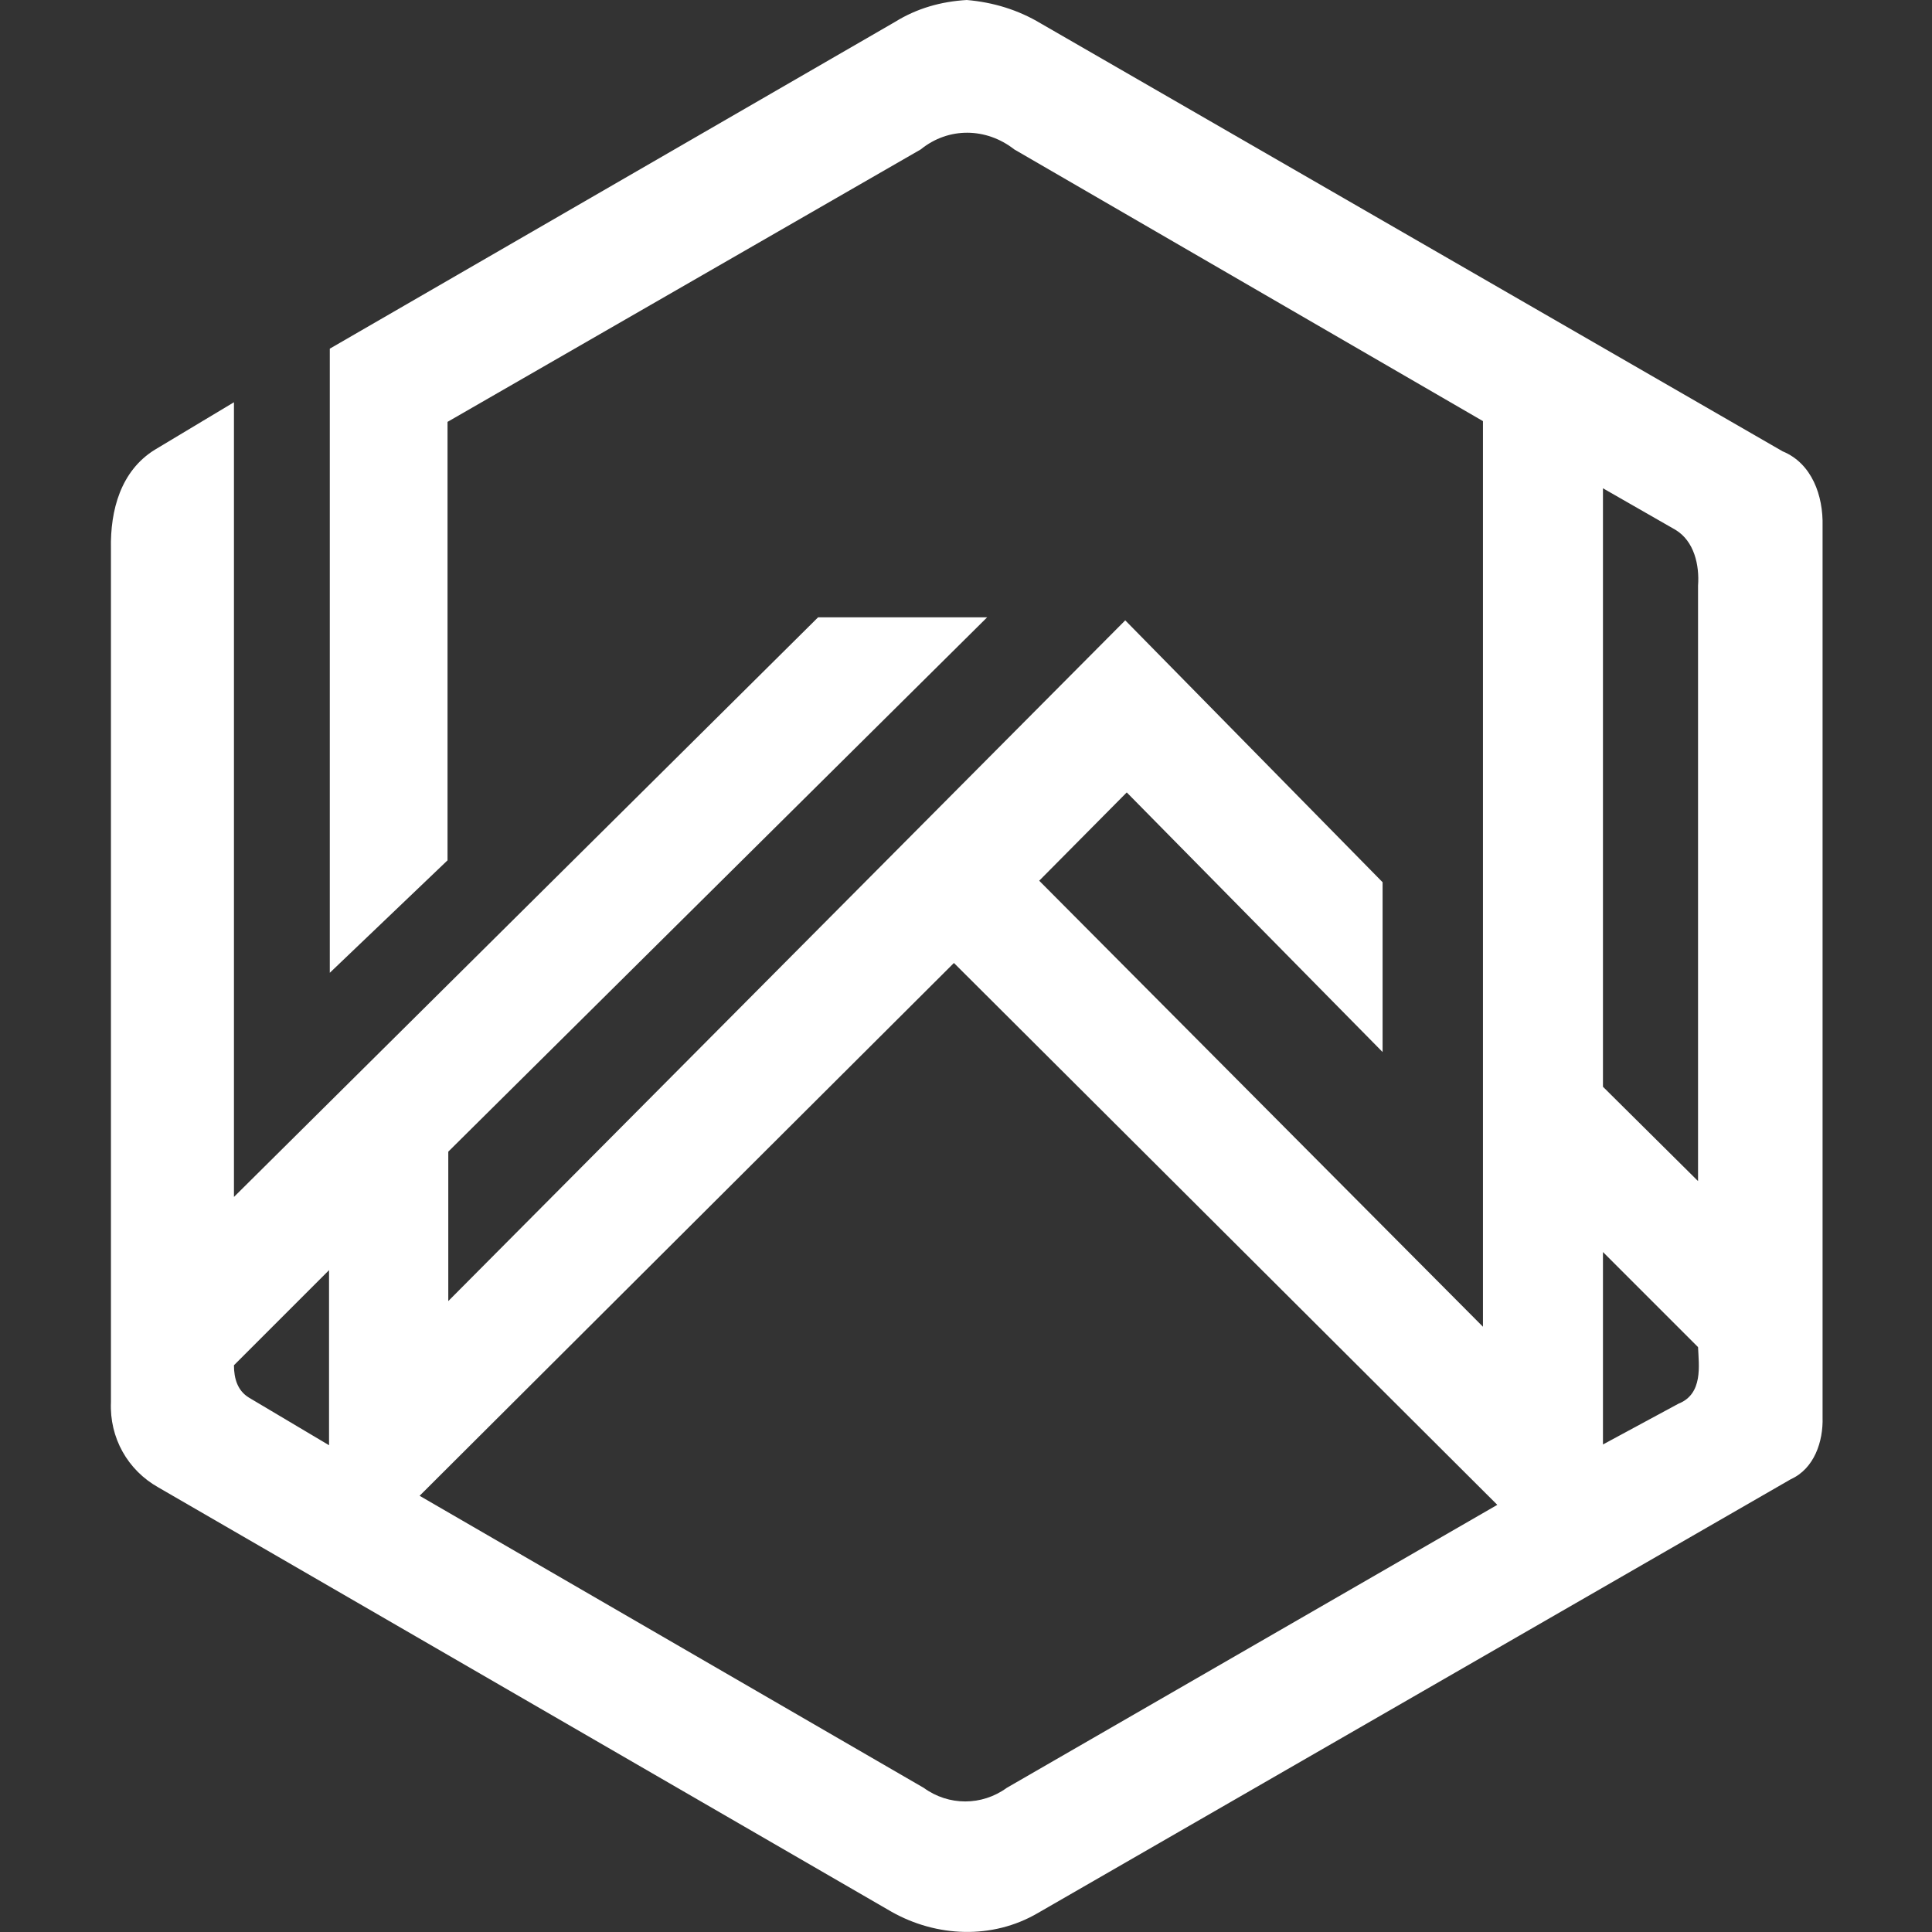
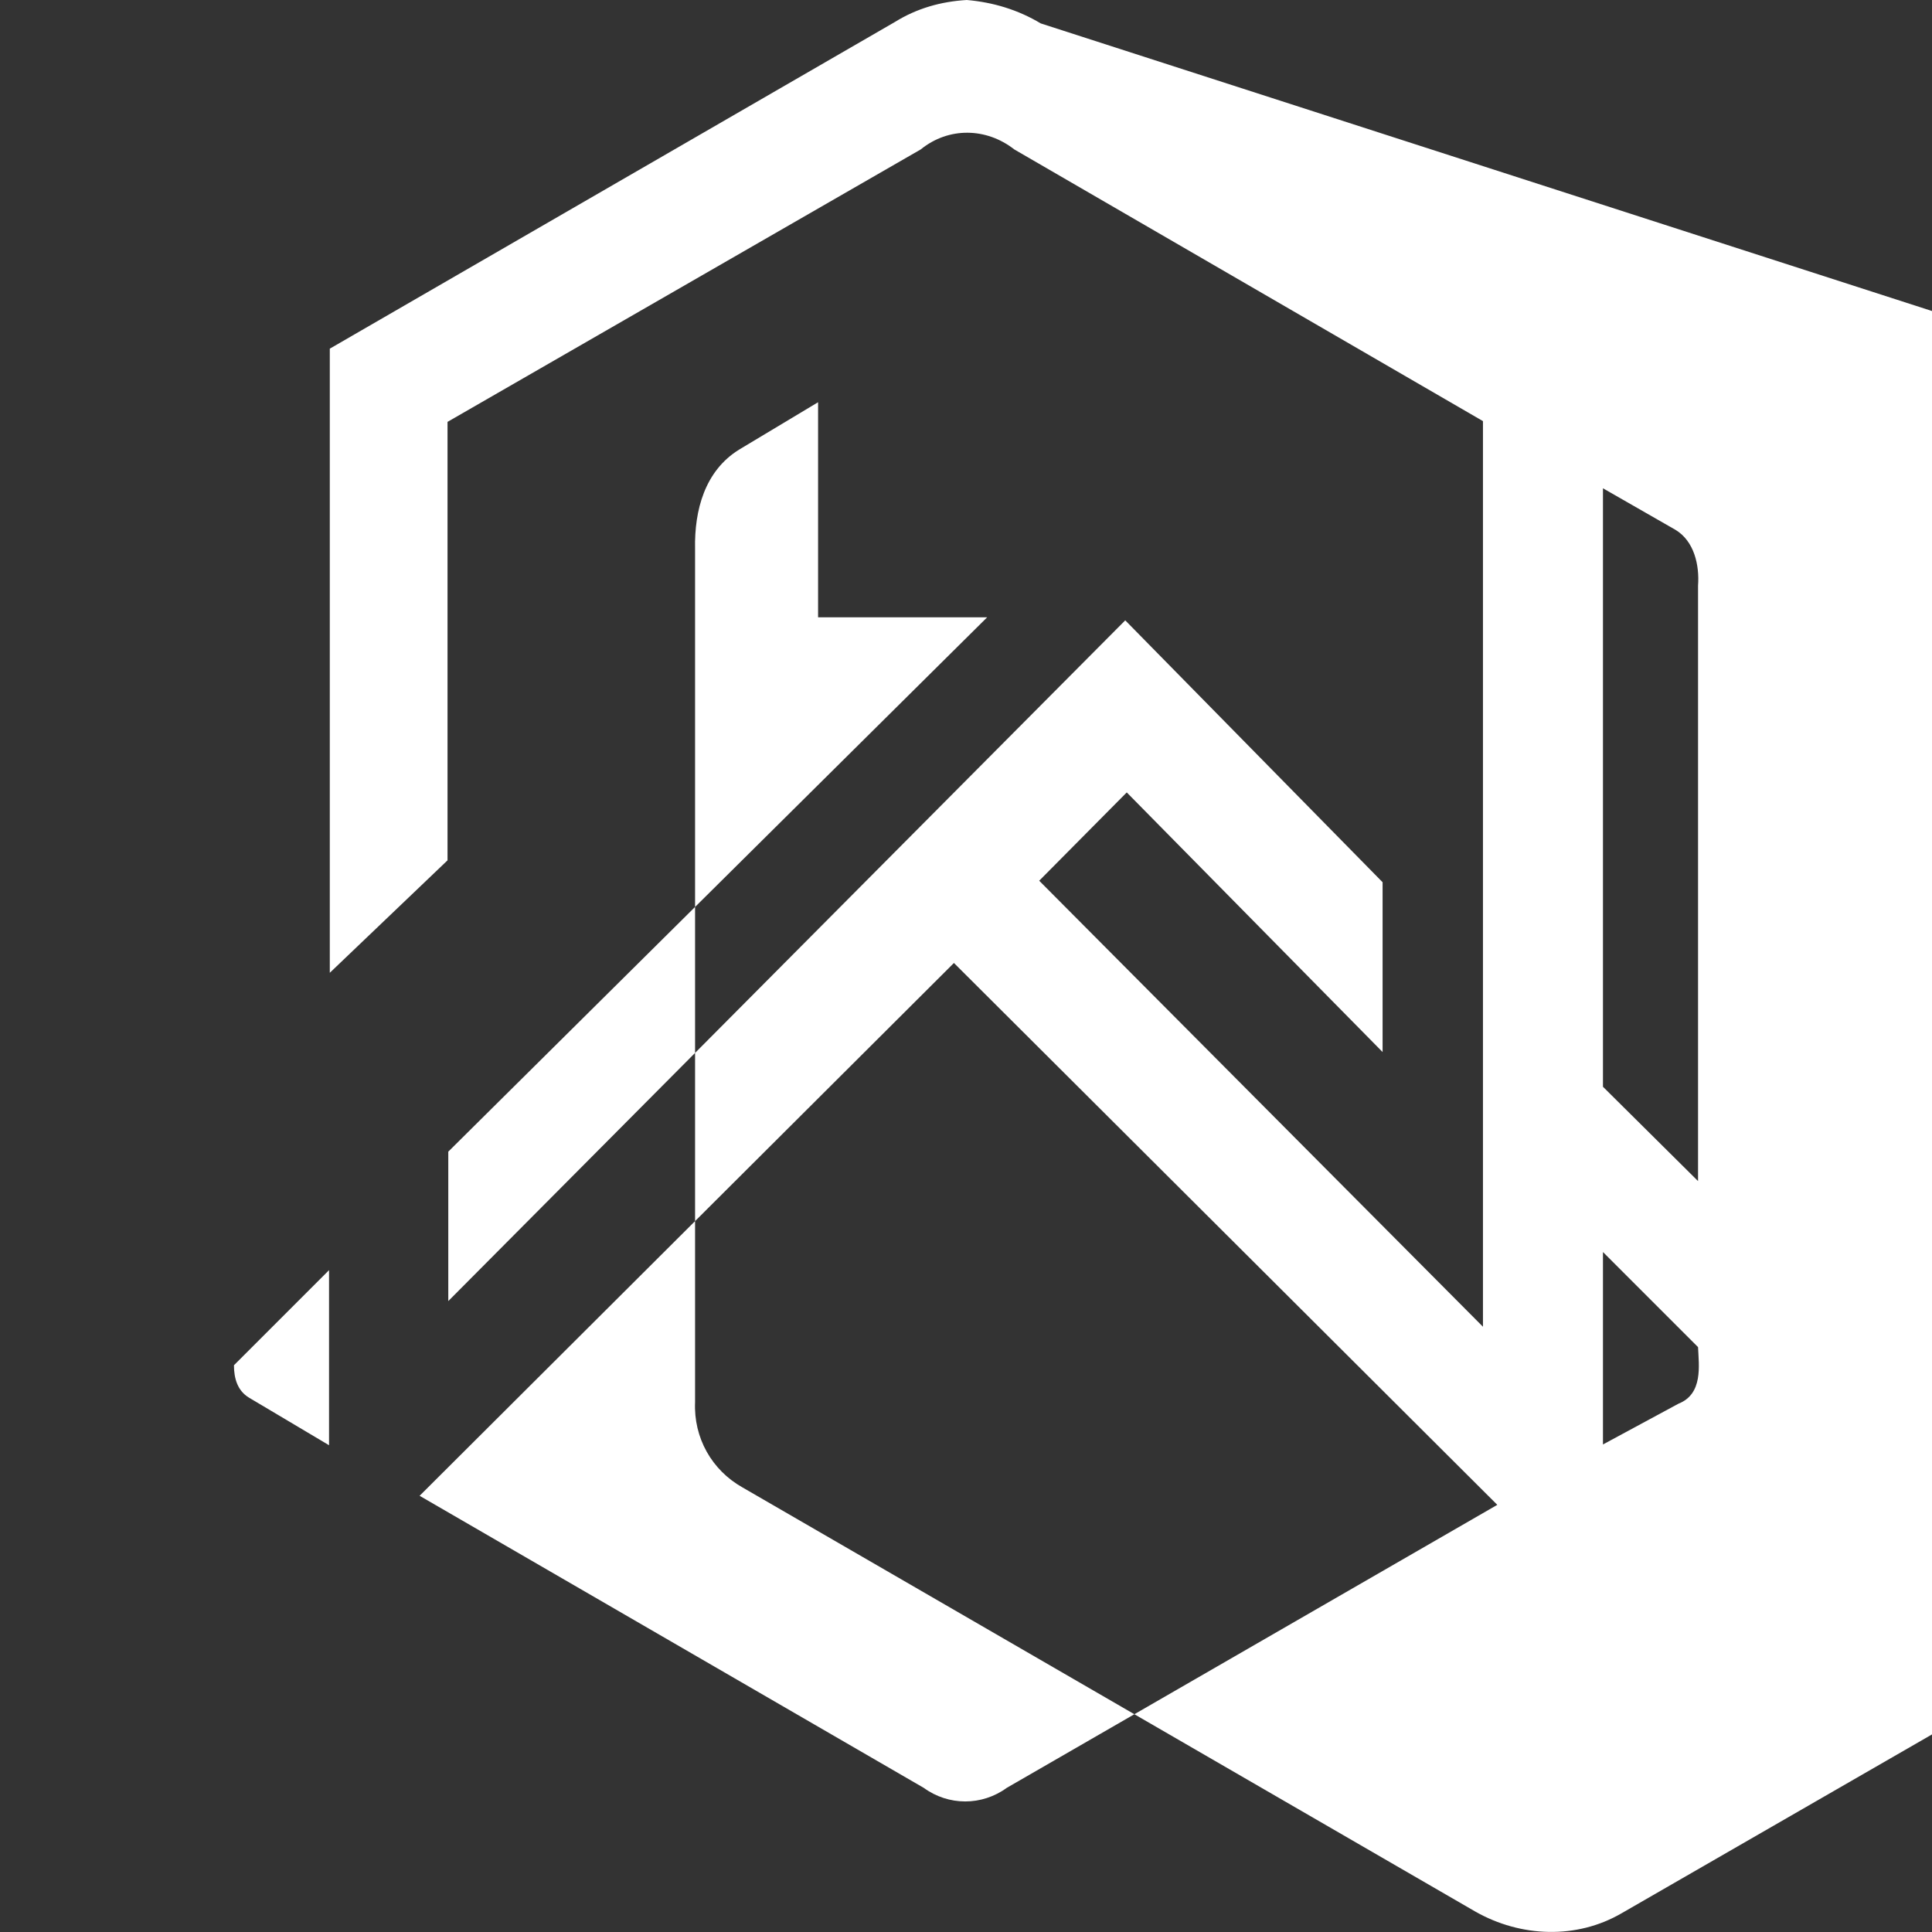
<svg xmlns="http://www.w3.org/2000/svg" version="1.1" id="Layer_1" x="0px" y="0px" viewBox="0 0 256 256" style="enable-background:new 0 0 256 256;" xml:space="preserve">
  <rect x="0" y="0" width="256" height="256" fill="#333333" stroke="none" />
  <style type="text/css">
	.st0{fill-rule:evenodd;clip-rule:evenodd;fill:#FFFFFF;}
</style>
-   <path class="st0" d="M128.1,0c-3.4,0.2-6.6,1.1-9.5,2.9L43.7,46.2v82.7L59.3,114V55.9L122,19.8c3.7-3,8.7-2.9,12.4,0l62.1,36v120  l-58.8-59.1l11.6-11.7l33.9,34.4v-22.5l-34.1-34.7l-89.7,90.2v-19.8l71.4-70.8h-22.4L31,158.6V53.3l-10.5,6.3  c-4.5,2.8-5.9,8-5.8,13.1v113.1c-0.2,4.7,2.2,9,6.3,11.3l97.1,56.2c6,3.4,13.4,3.7,19.4,0.2l99.8-57.5c3.1-1.4,4.3-5,4.2-8.2V69.7  c0.1-4-1.4-8.3-5.3-9.9L137.9,3.1C134.9,1.3,131.6,0.3,128.1,0z M212.4,64.7l9.6,5.5c2.5,1.5,3.2,4.7,3,7.4v78.9L212.4,144V64.7z   M31,180.9l12.6-12.6v23.2L33,185.2C31.5,184.3,31,182.7,31,180.9z M55.6,198.2l70.8-70.6l72,71.8l-65,37.5c-3.3,2.4-7.7,2.4-11,0  L55.6,198.2z M212.4,191.4L212.4,191.4v-25.5l12.6,12.6c0.1,2.4,0.7,6.2-2.6,7.5L212.4,191.4z" />
+   <path class="st0" d="M128.1,0c-3.4,0.2-6.6,1.1-9.5,2.9L43.7,46.2v82.7L59.3,114V55.9L122,19.8c3.7-3,8.7-2.9,12.4,0l62.1,36v120  l-58.8-59.1l11.6-11.7l33.9,34.4v-22.5l-34.1-34.7l-89.7,90.2v-19.8l71.4-70.8h-22.4V53.3l-10.5,6.3  c-4.5,2.8-5.9,8-5.8,13.1v113.1c-0.2,4.7,2.2,9,6.3,11.3l97.1,56.2c6,3.4,13.4,3.7,19.4,0.2l99.8-57.5c3.1-1.4,4.3-5,4.2-8.2V69.7  c0.1-4-1.4-8.3-5.3-9.9L137.9,3.1C134.9,1.3,131.6,0.3,128.1,0z M212.4,64.7l9.6,5.5c2.5,1.5,3.2,4.7,3,7.4v78.9L212.4,144V64.7z   M31,180.9l12.6-12.6v23.2L33,185.2C31.5,184.3,31,182.7,31,180.9z M55.6,198.2l70.8-70.6l72,71.8l-65,37.5c-3.3,2.4-7.7,2.4-11,0  L55.6,198.2z M212.4,191.4L212.4,191.4v-25.5l12.6,12.6c0.1,2.4,0.7,6.2-2.6,7.5L212.4,191.4z" />
</svg>